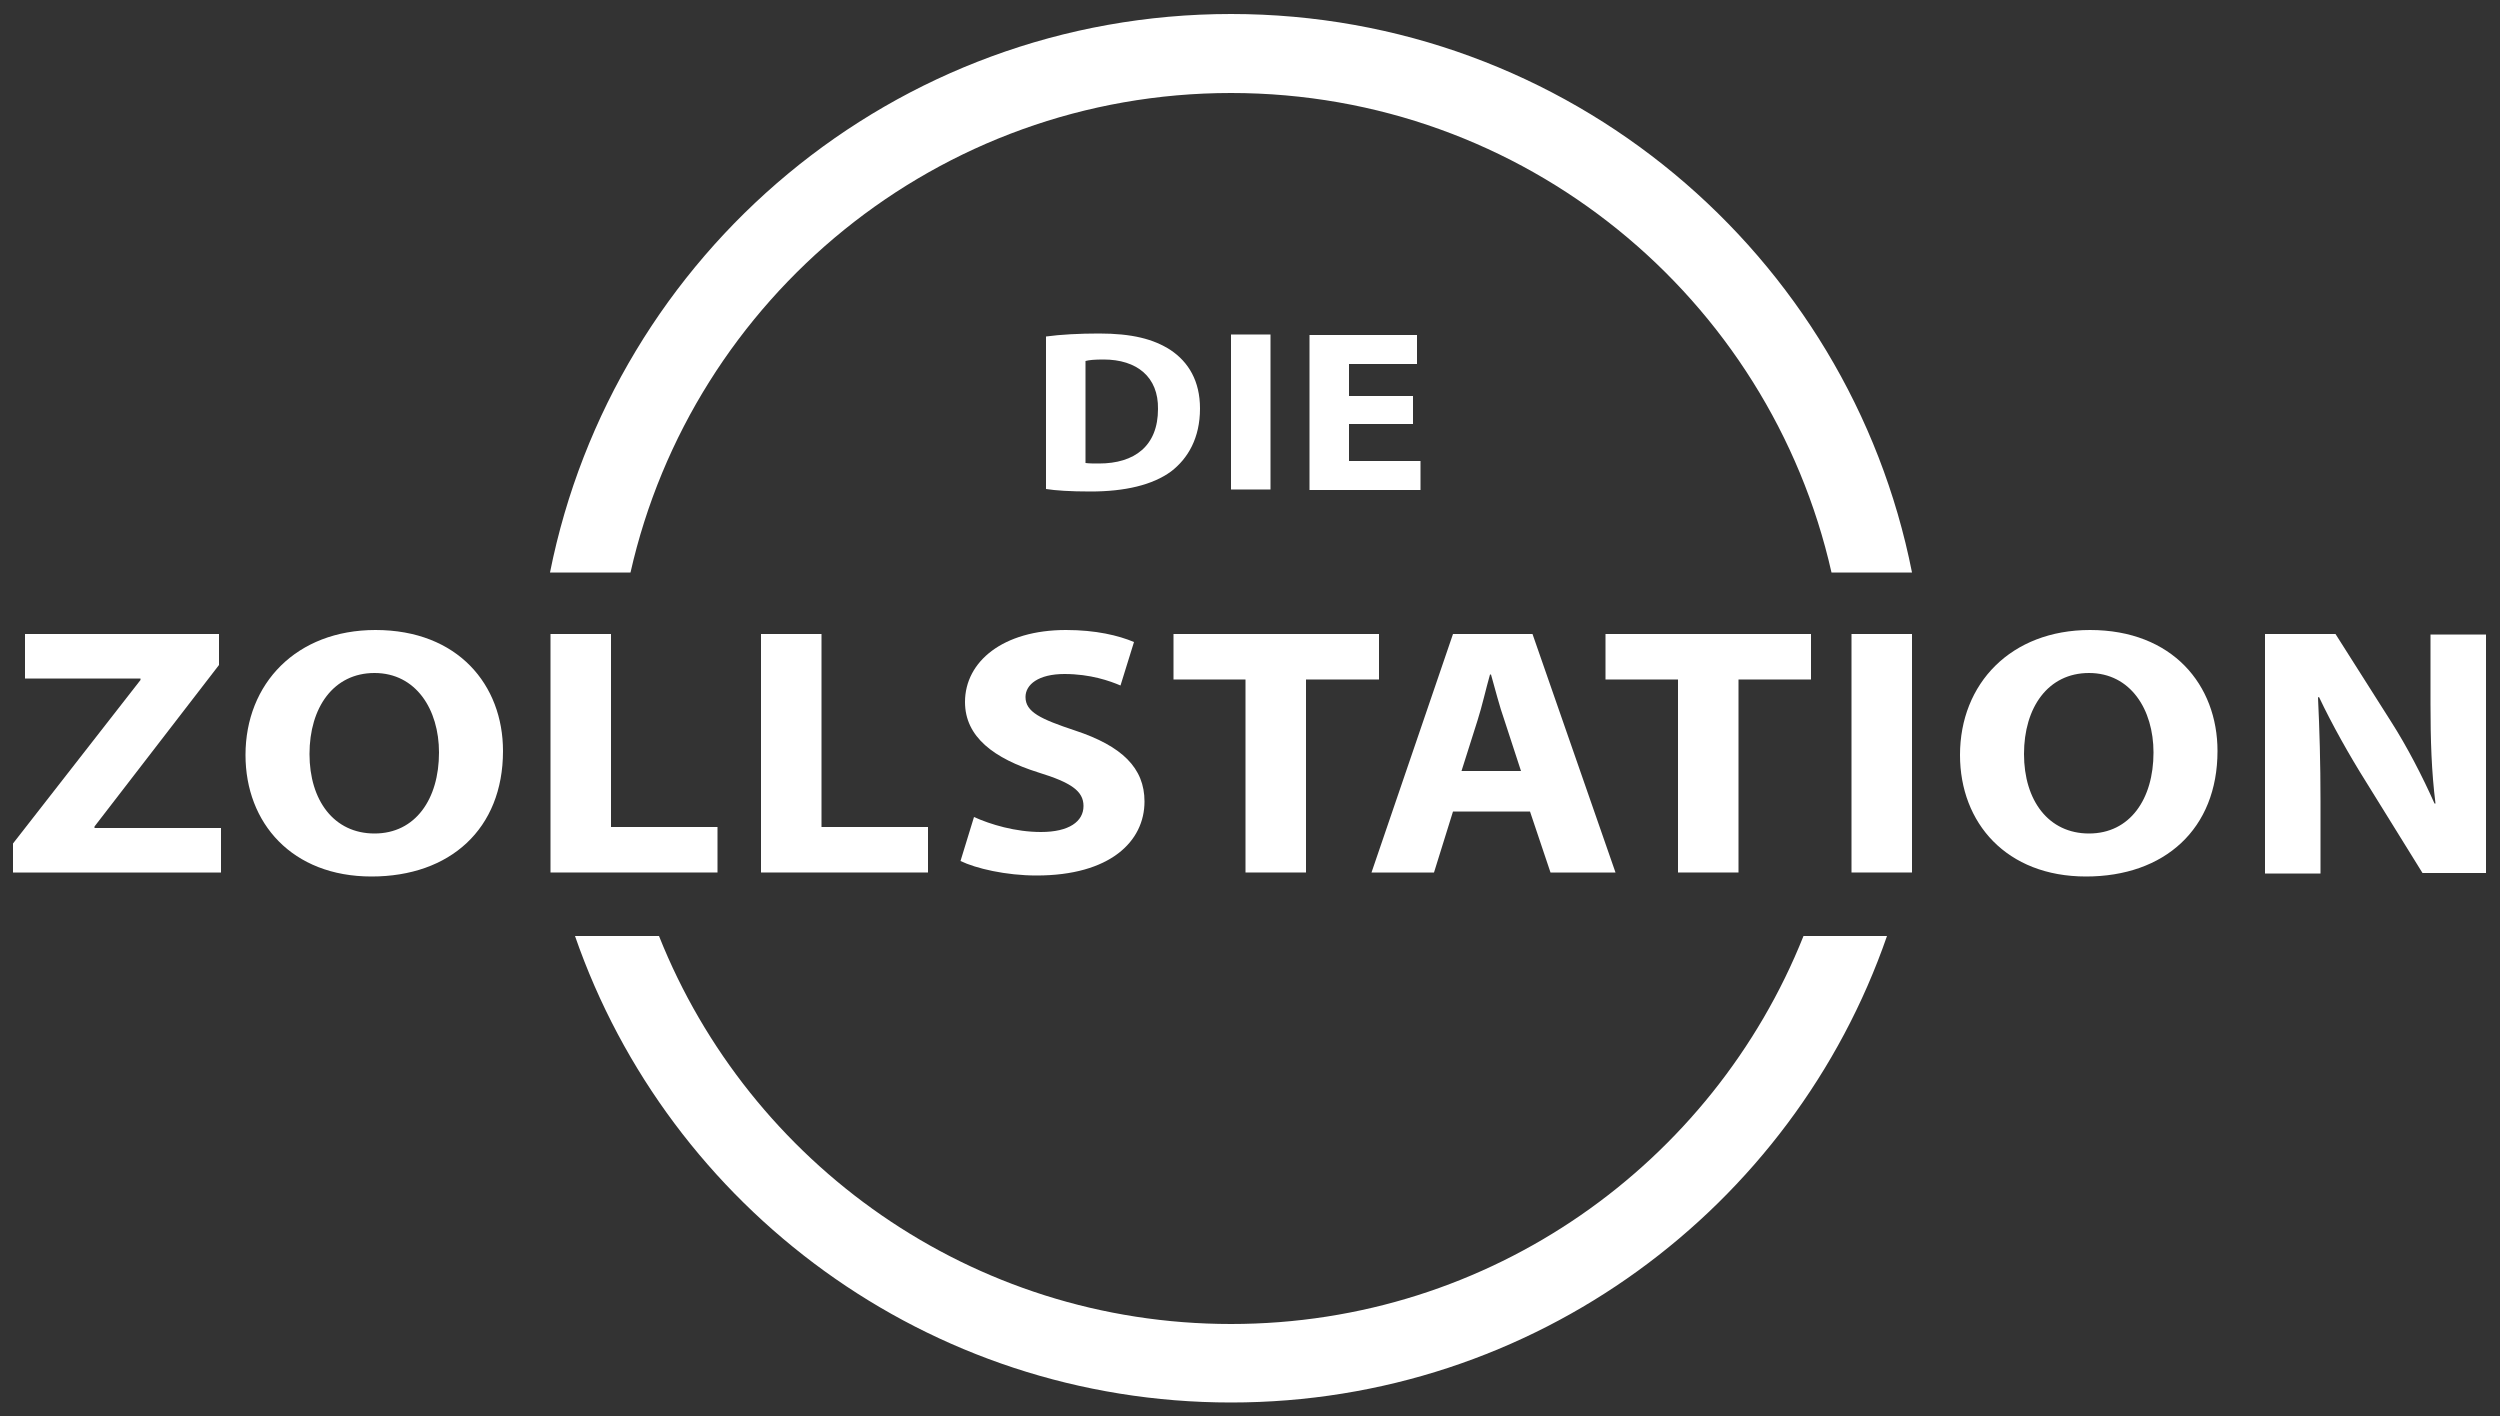
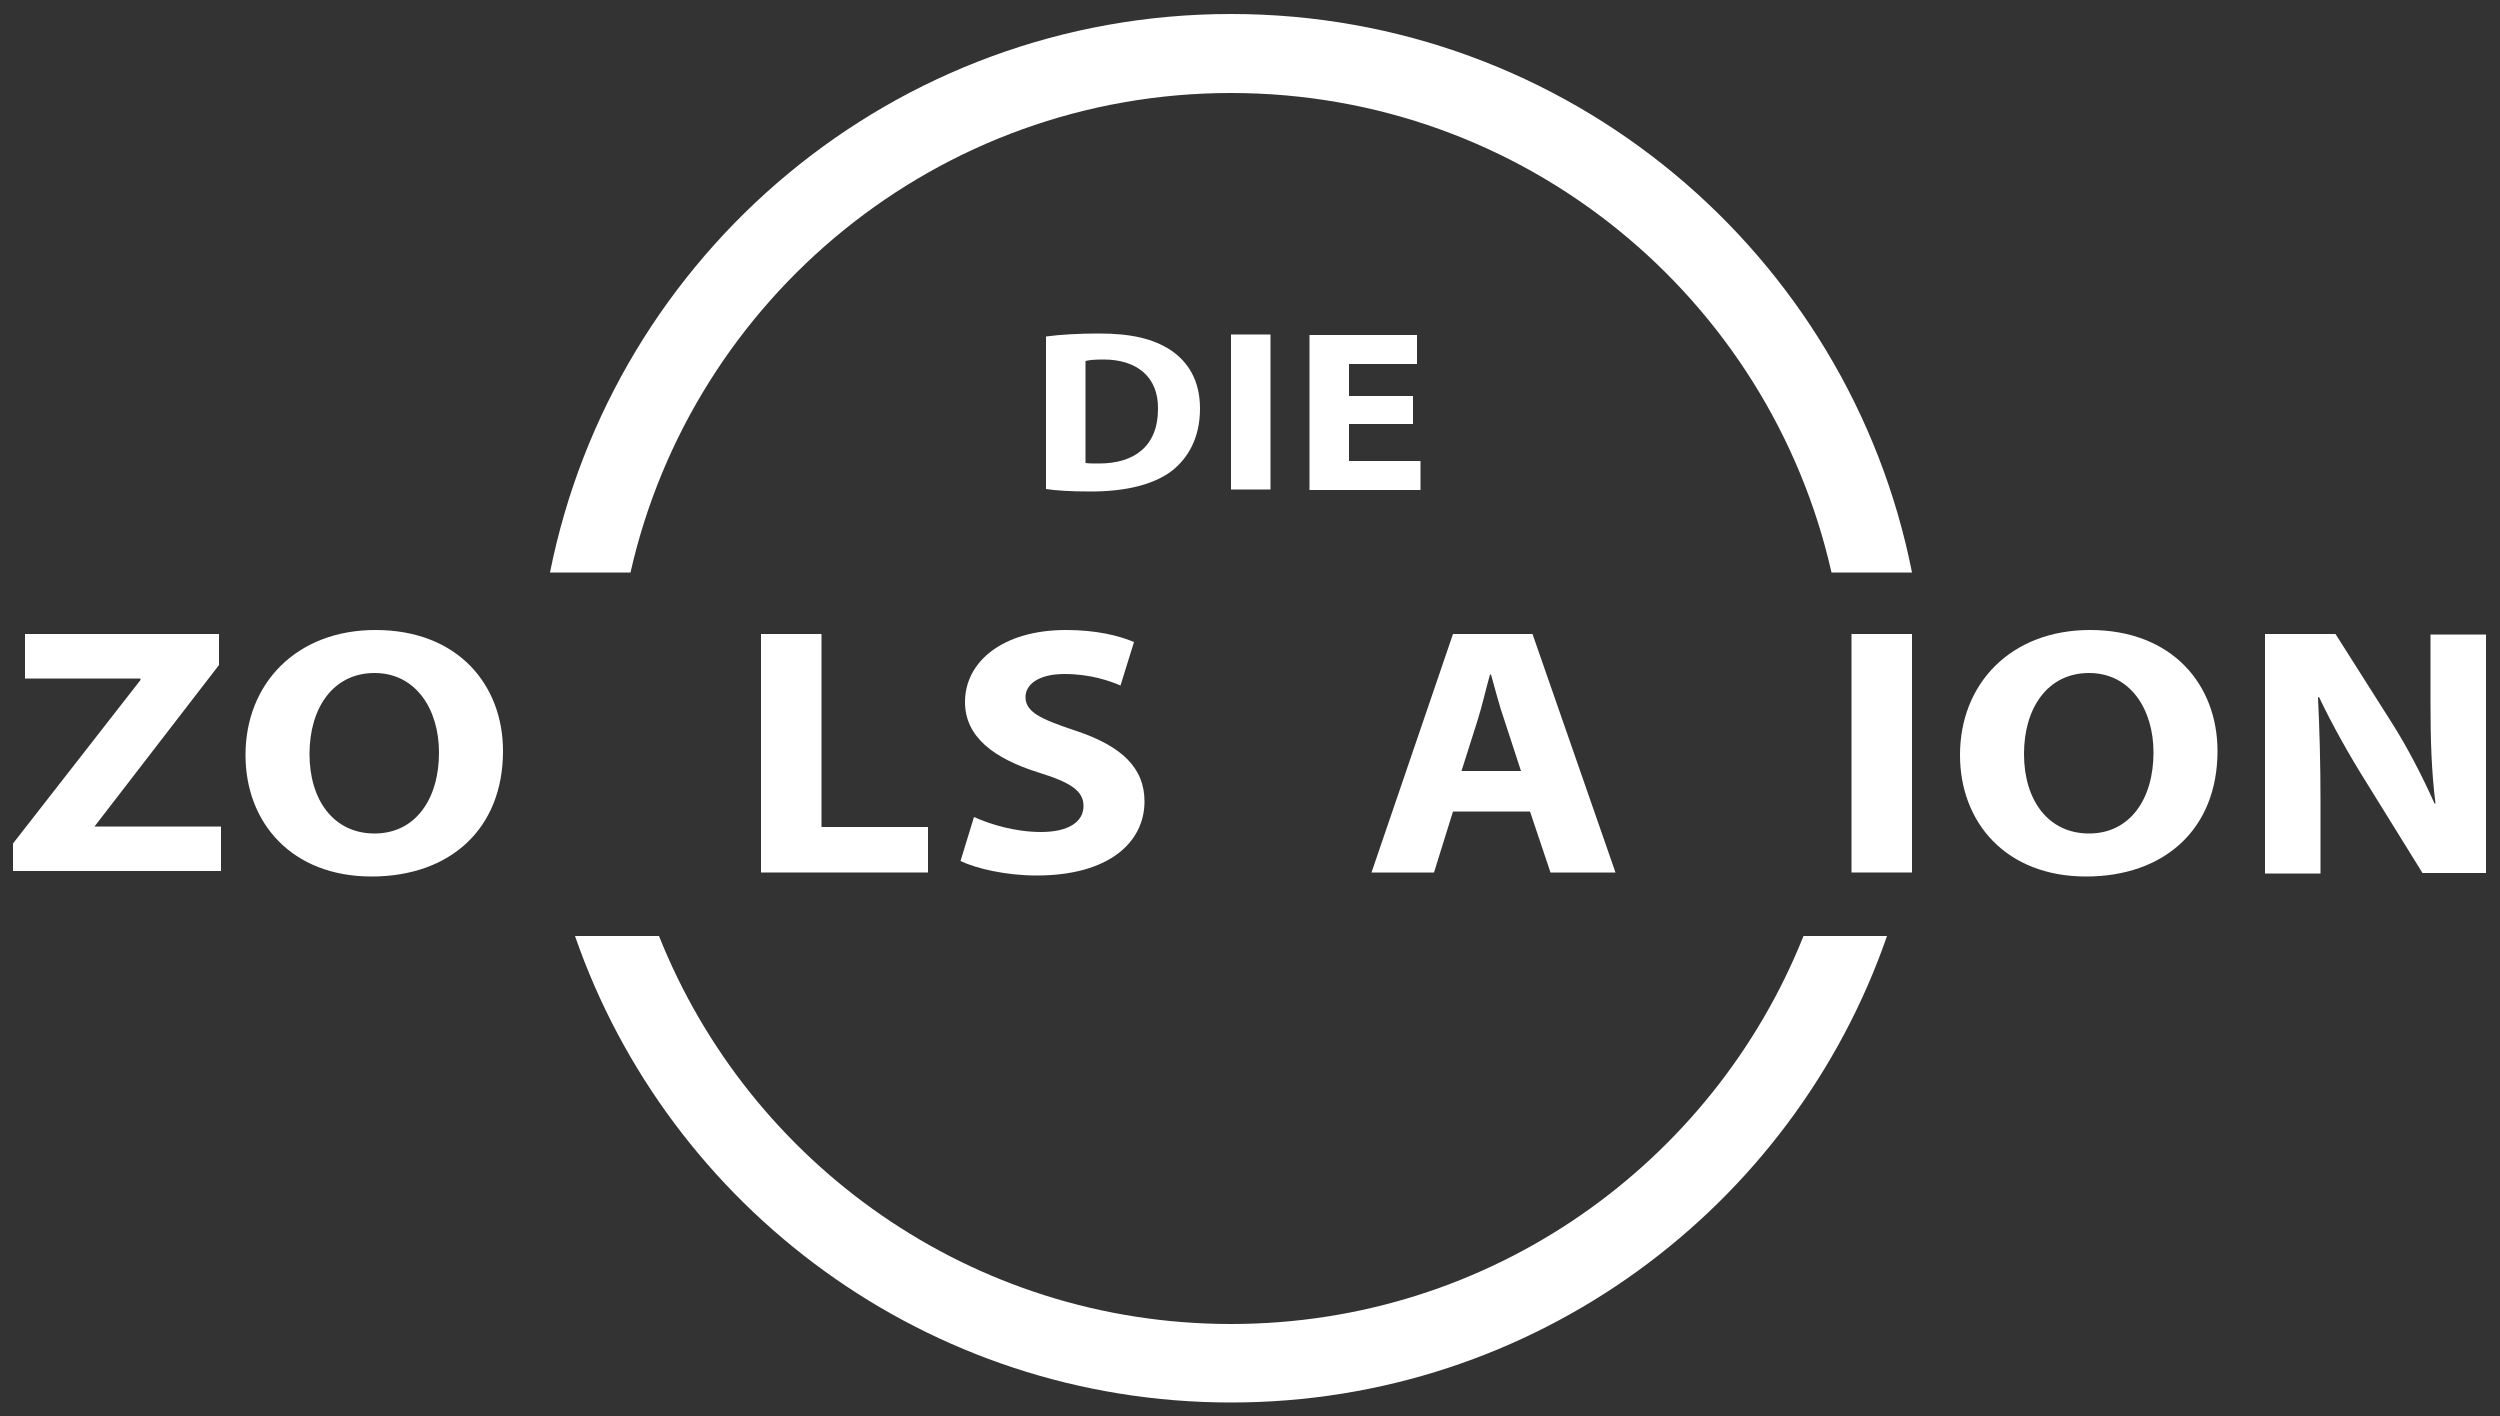
<svg xmlns="http://www.w3.org/2000/svg" version="1.1" id="Layer_1" x="0px" y="0px" viewBox="0 0 500 283.3" style="enable-background:new 0 0 500 283.3;" xml:space="preserve">
  <rect x="0" y="0" width="500" height="283.3" fill="#333333" stroke="none" />
  <style type="text/css">
	.st0{display:none;}
	.st1{display:inline;fill:#95272D;}
	.st2{fill:#FFFFFF;}
</style>
  <g id="Layer_5" class="st0">
-     <rect x="-35.6" y="-143.8" class="st1" width="571" height="571" />
-   </g>
+     </g>
  <g id="Zollstation">
    <g>
      <g>
        <path class="st2" d="M209.2,67.3c2.9-0.4,6.7-0.6,10.6-0.6c6.6,0,10.9,1.1,14.3,3.3c3.6,2.4,5.9,6.2,5.9,11.7     c0,5.9-2.4,10-5.8,12.6c-3.7,2.7-9.2,4-16.1,4c-4.1,0-7-0.2-8.9-0.5V67.3z M217.1,92.6c0.7,0.1,1.8,0.1,2.7,0.1     c7.1,0,11.8-3.5,11.8-10.9c0.1-6.4-4.2-9.9-10.9-9.9c-1.8,0-2.9,0.1-3.6,0.3V92.6z" />
        <path class="st2" d="M254.1,66.9v31h-7.9v-31H254.1z" />
        <path class="st2" d="M282.6,84.8h-12.8v7.4h14.3V98h-22.2V67h21.5v5.8h-13.6v6.4h12.8L282.6,84.8L282.6,84.8z" />
      </g>
      <path class="st2" d="M246.2,18.6c58.7,0,107.7,41,120.1,95.9h16.1C369.8,50.8,313.6,2.8,246.2,2.8S122.7,50.8,110,114.5h16.1    C138.5,59.6,187.6,18.6,246.2,18.6z M246.2,264.8c-51.9,0-96.3-32.1-114.4-77.6H115c18.8,54.3,70.5,93.3,131.2,93.3    s112.4-39,131.2-93.3h-16.7C342.6,232.6,298.2,264.8,246.2,264.8z" />
      <g>
-         <path class="st2" d="M2.6,168.7L28.1,136v-0.3H5v-8.9h38.8v6.2l-24.9,32.3v0.3h25.3v8.9H2.6V168.7z" />
+         <path class="st2" d="M2.6,168.7L28.1,136v-0.3H5v-8.9h38.8v6.2l-24.9,32.3h25.3v8.9H2.6V168.7z" />
        <path class="st2" d="M100.6,150.2c0,15.6-10.6,25.1-26.3,25.1c-15.9,0-25.2-10.7-25.2-24.3c0-14.3,10.2-25,26-25     C91.6,126,100.6,137,100.6,150.2z M61.9,150.8c0,9.3,4.9,15.9,13,15.9c8.2,0,12.9-6.9,12.9-16.2c0-8.6-4.6-15.9-12.9-15.9     C66.7,134.6,61.9,141.5,61.9,150.8z" />
-         <path class="st2" d="M110.1,126.8h12.1v38.6h21.3v9.1h-33.4V126.8z" />
        <path class="st2" d="M152.2,126.8h12.1v38.6h21.3v9.1h-33.4V126.8z" />
        <path class="st2" d="M194.8,163.4c3.3,1.5,8.3,3,13.4,3c5.6,0,8.5-2.1,8.5-5.2c0-3-2.5-4.7-9-6.7c-8.9-2.8-14.7-7.1-14.7-14.1     c0-8.1,7.6-14.4,20.2-14.4c6,0,10.5,1.1,13.6,2.4l-2.7,8.7c-2.1-0.9-6-2.3-11.2-2.3s-7.8,2.1-7.8,4.6c0,3,3,4.4,9.9,6.7     c9.4,3.1,13.9,7.5,13.9,14.2c0,8-6.9,14.8-21.6,14.8c-6.1,0-12.1-1.4-15.2-2.9L194.8,163.4z" />
-         <path class="st2" d="M249.1,135.9h-14.4v-9.1h41.1v9.1h-14.6v38.6h-12.1V135.9z" />
        <path class="st2" d="M290.6,162.3l-3.8,12.2h-12.5l16.3-47.7h15.9l16.6,47.7h-13l-4.1-12.2H290.6z M304.2,154.2l-3.3-10.1     c-1-2.8-1.9-6.4-2.7-9.2H298c-0.8,2.8-1.6,6.4-2.5,9.2l-3.2,10.1H304.2z" />
-         <path class="st2" d="M335.5,135.9h-14.4v-9.1h41.1v9.1h-14.5v38.6h-12.1v-38.6H335.5z" />
        <path class="st2" d="M382.4,126.8v47.7h-12.1v-47.7H382.4z" />
        <path class="st2" d="M443.5,150.2c0,15.6-10.6,25.1-26.3,25.1c-15.9,0-25.2-10.7-25.2-24.3c0-14.3,10.2-25,26-25     C434.5,126,443.5,137,443.5,150.2z M404.8,150.8c0,9.3,4.9,15.9,13,15.9c8.2,0,12.9-6.9,12.9-16.2c0-8.6-4.6-15.9-12.9-15.9     C409.6,134.6,404.8,141.5,404.8,150.8z" />
        <path class="st2" d="M453,174.5v-47.7h14.1l11.1,17.5c3.2,5,6.3,11,8.7,16.4h0.2c-0.8-6.3-1-12.7-1-19.9v-13.9h11.1v47.7h-12.7     l-11.4-18.4c-3.2-5.1-6.7-11.3-9.3-16.8l-0.2,0.1c0.3,6.3,0.5,13,0.5,20.8v14.4H453V174.5z" />
      </g>
    </g>
  </g>
</svg>